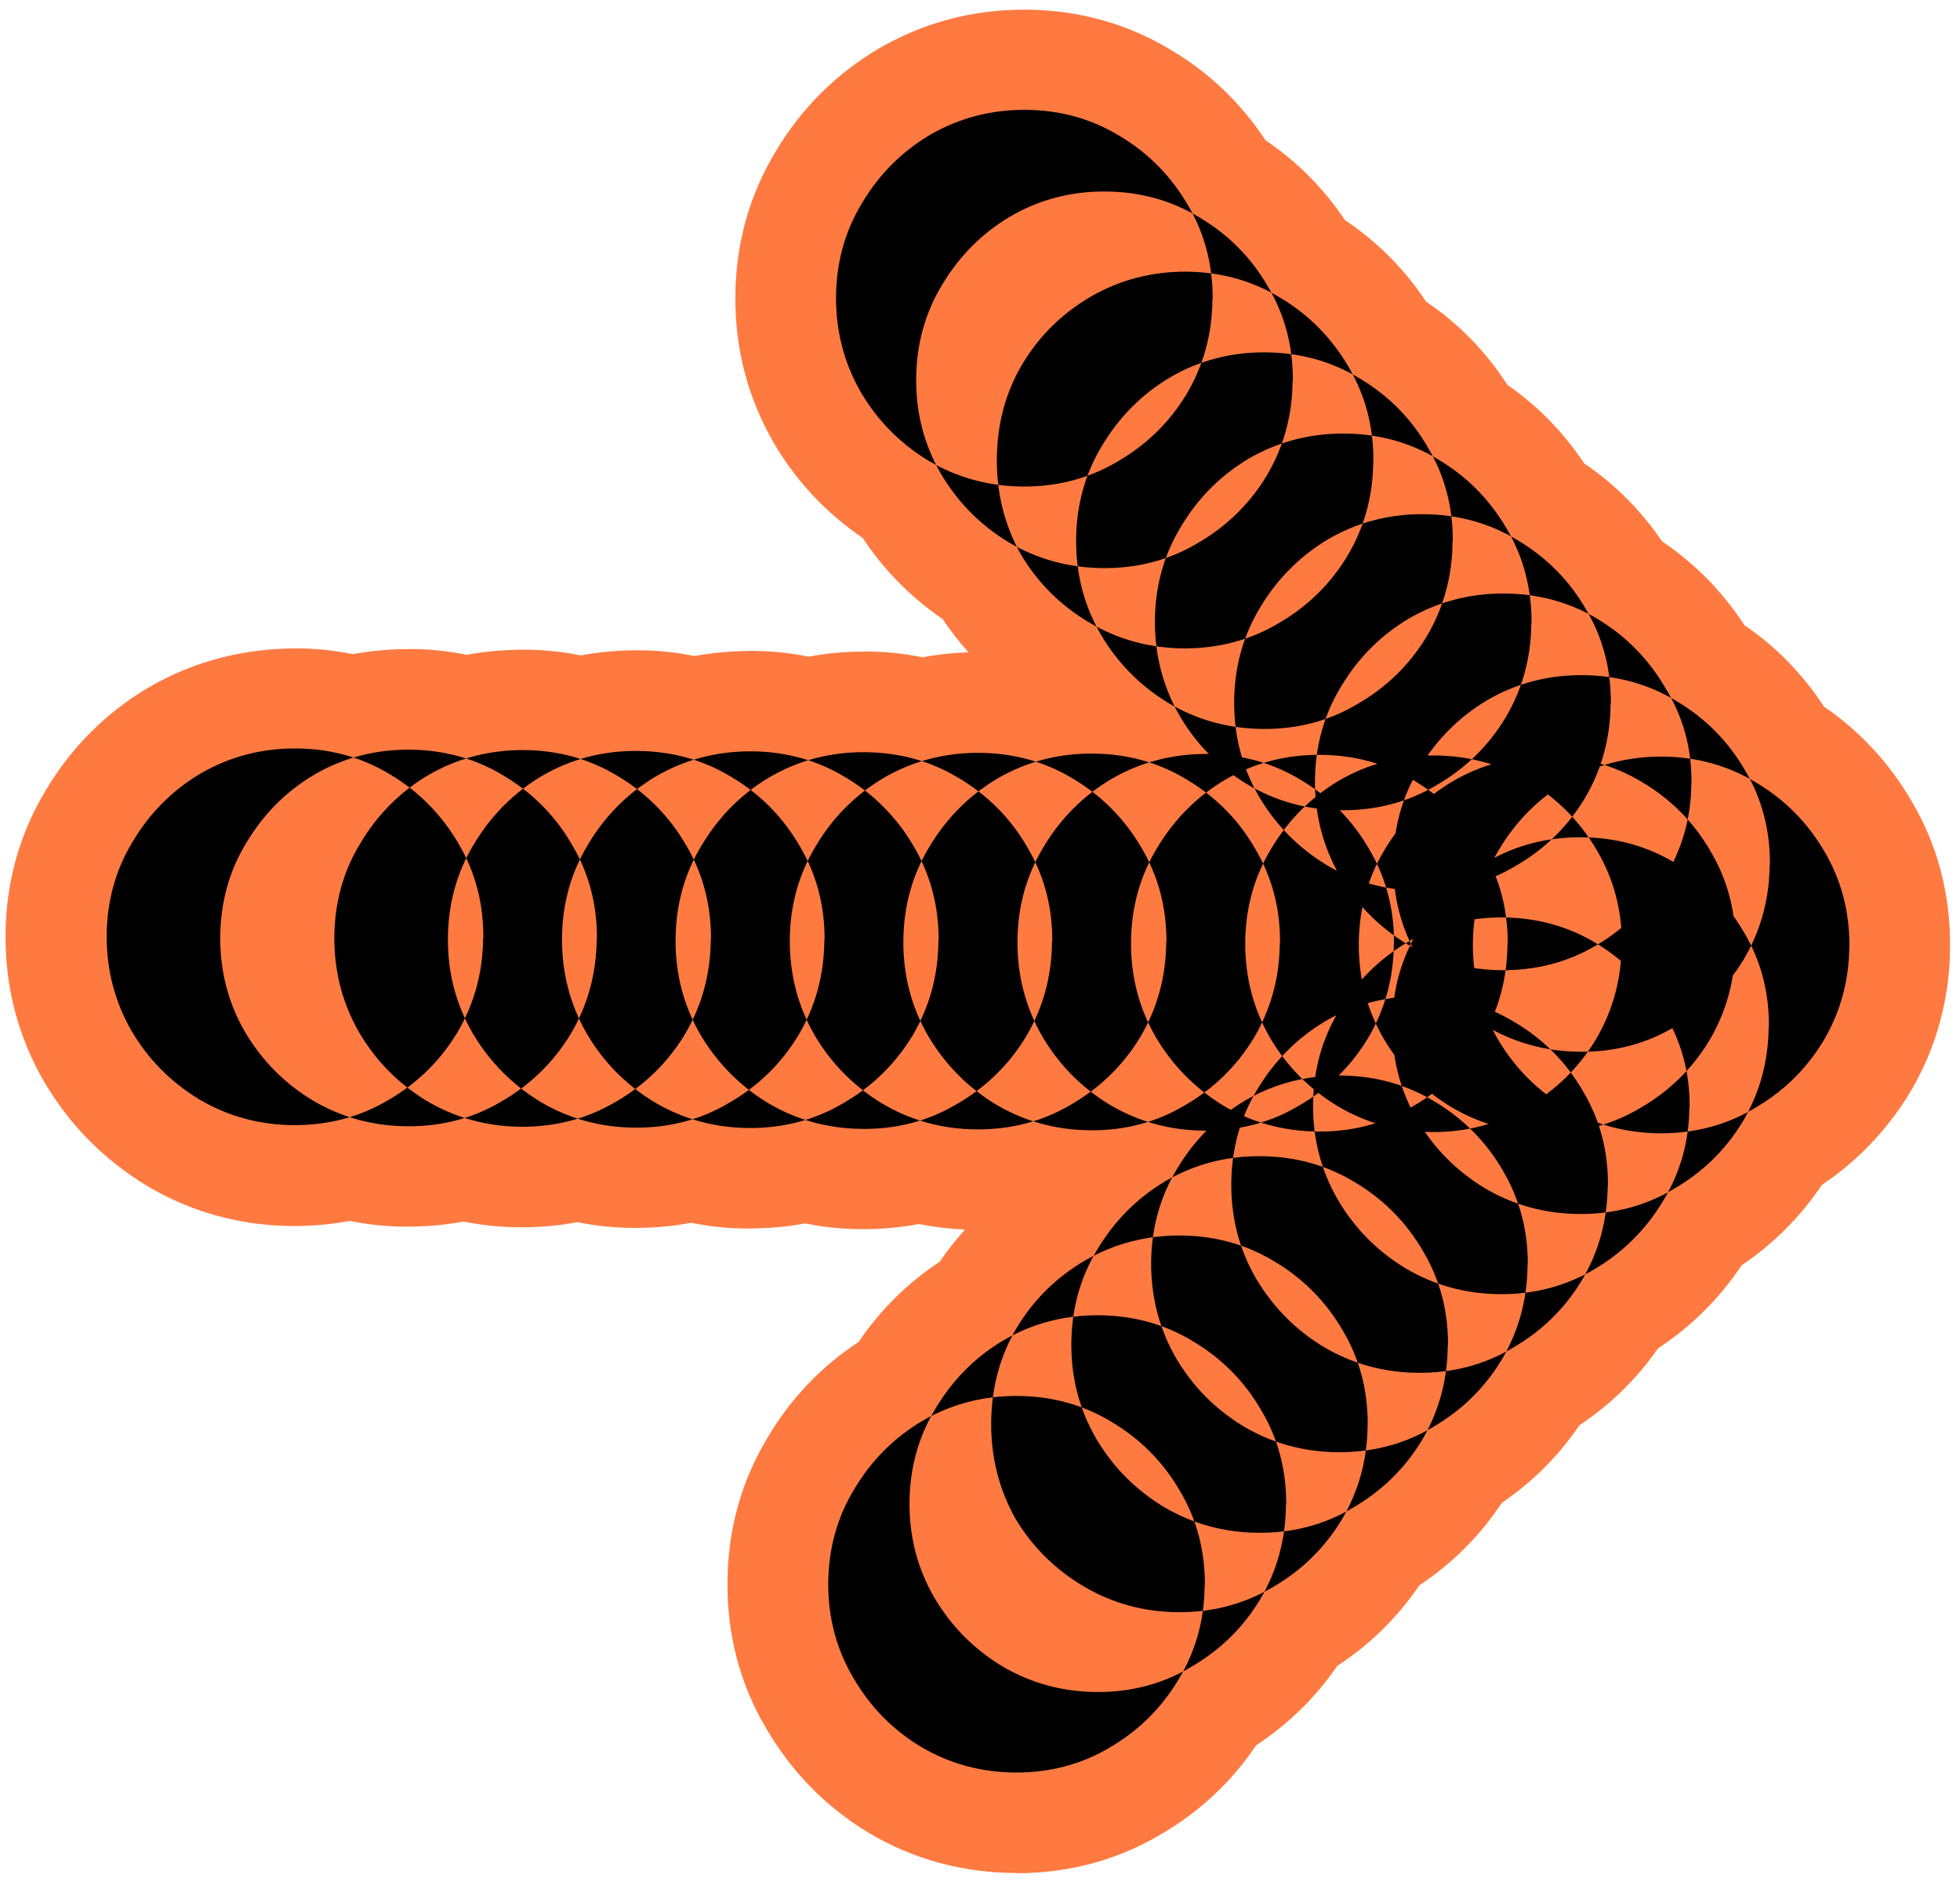
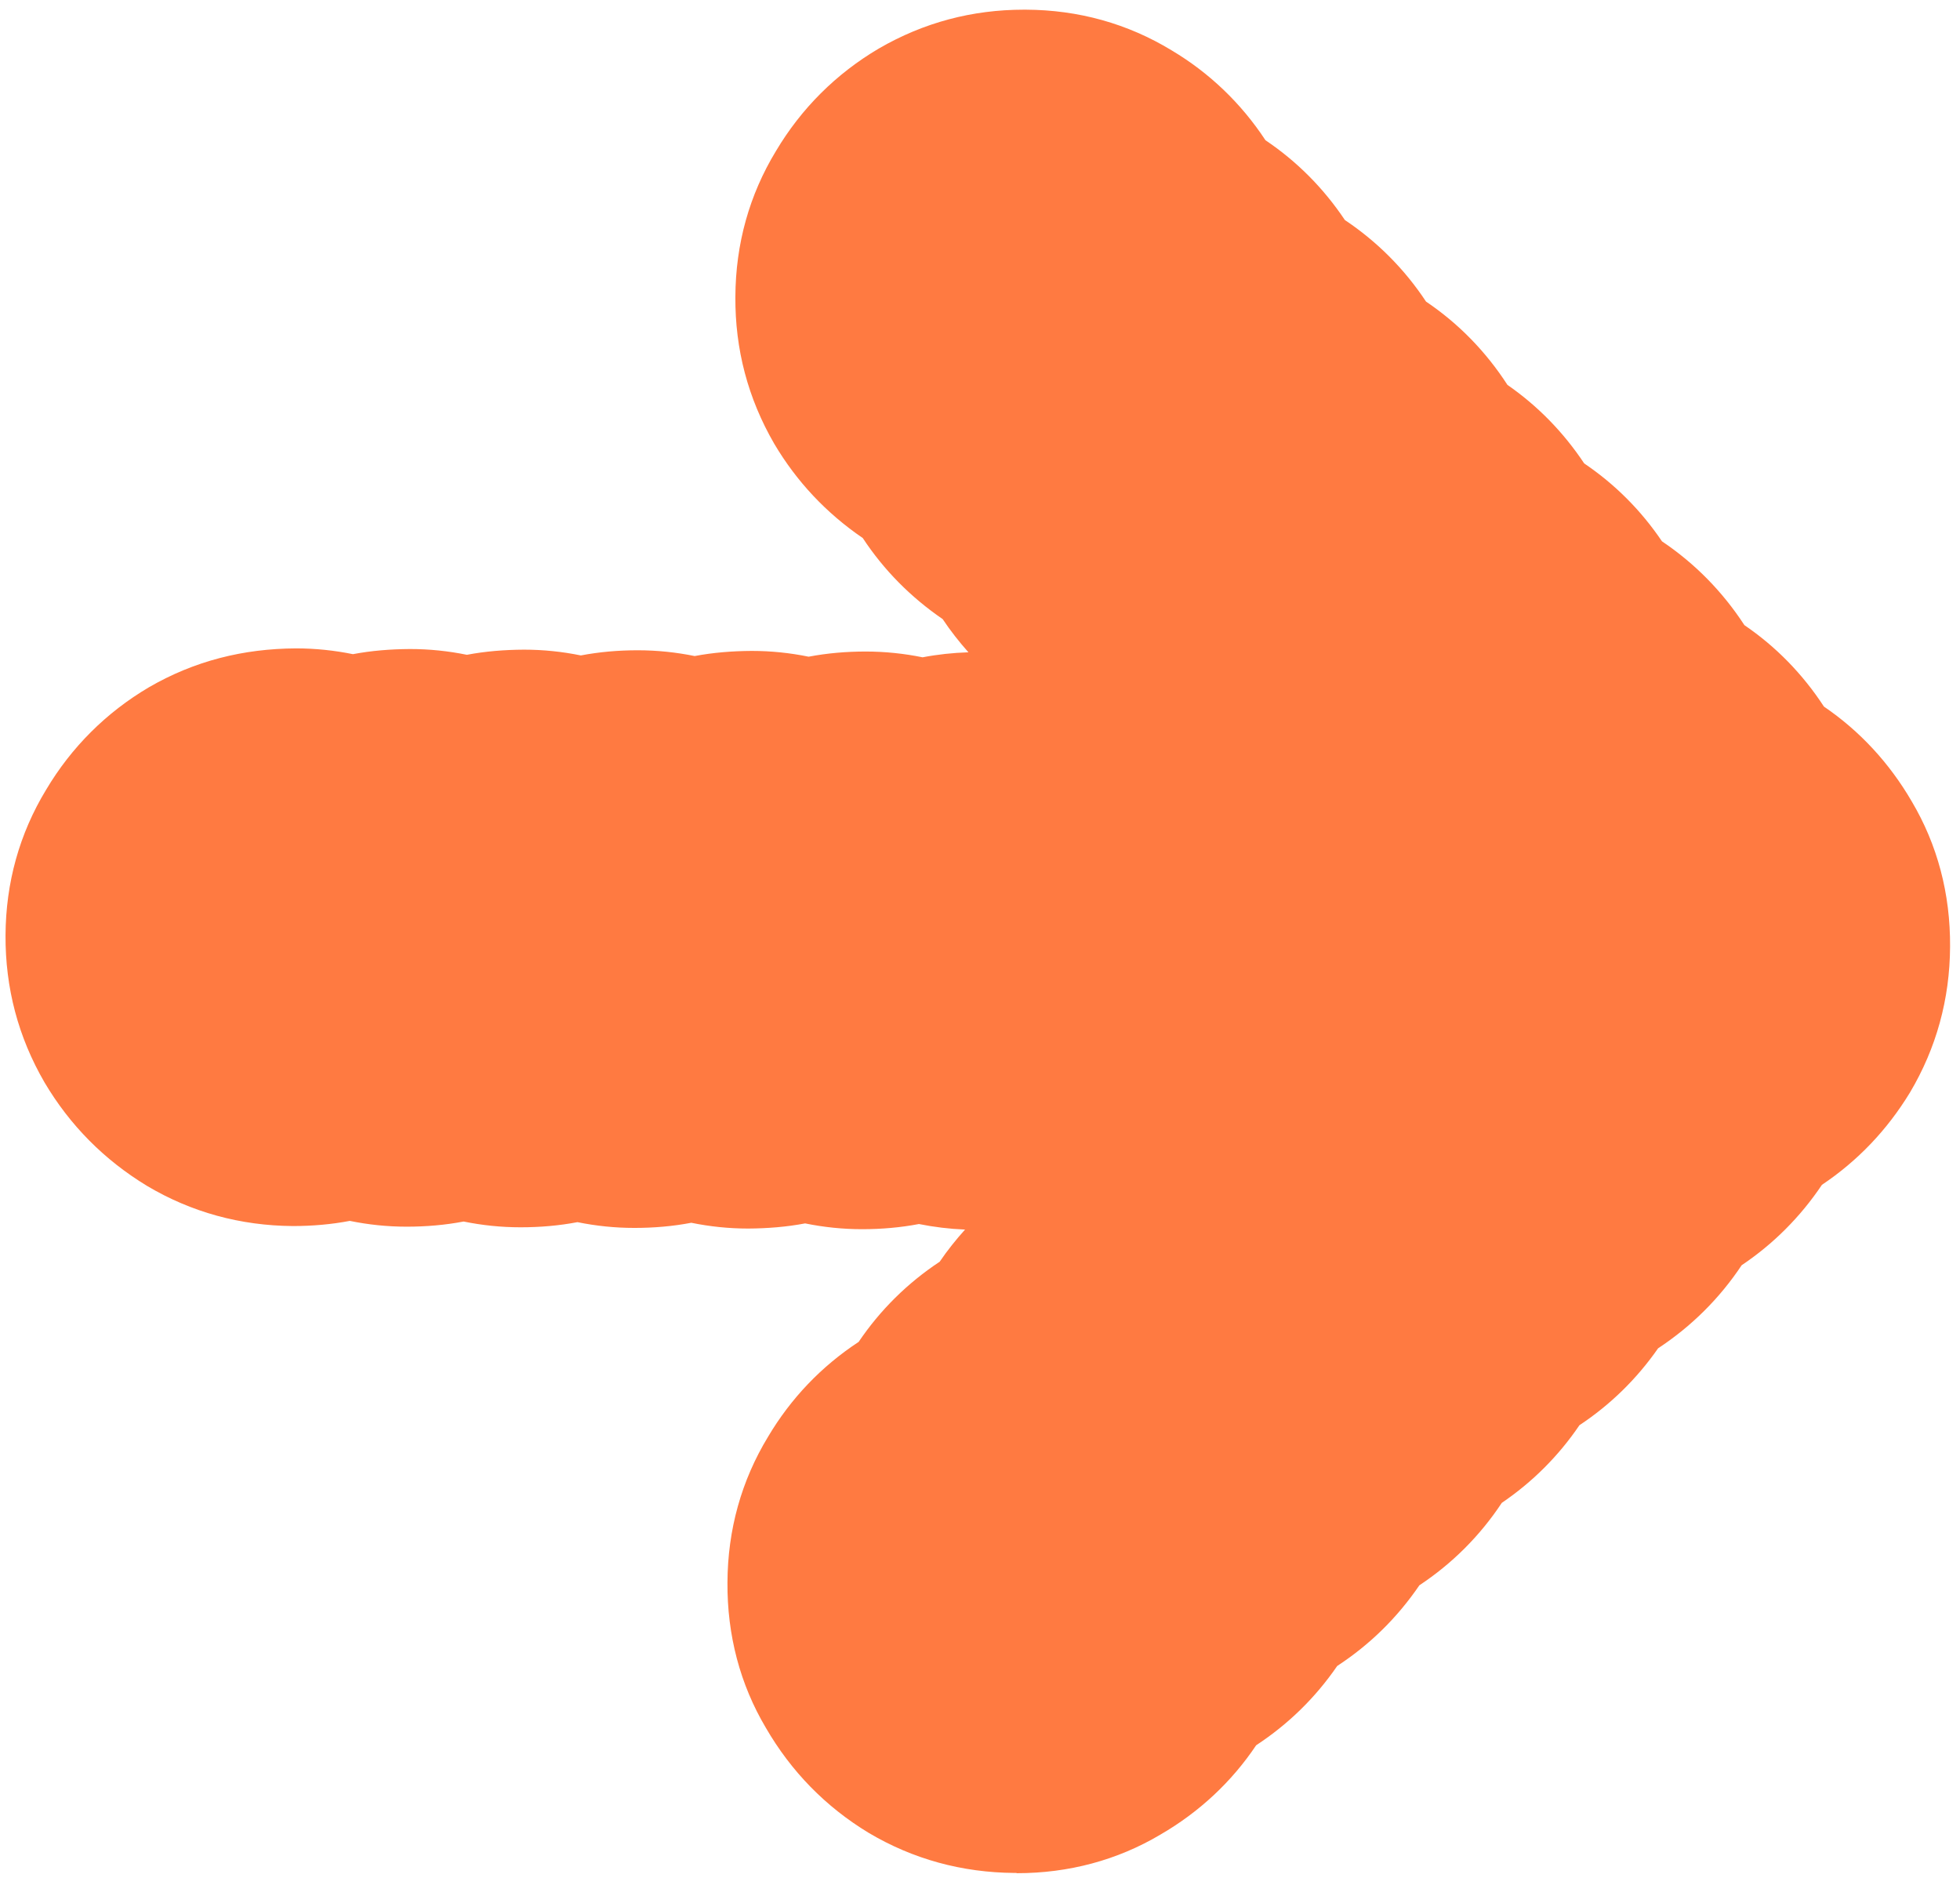
<svg xmlns="http://www.w3.org/2000/svg" width="156" height="150" viewBox="0 0 156 150" fill="none">
  <path d="M80.89 149.05H80.74C76.56 149.02 72.66 147.95 69.14 145.86C65.69 143.77 62.96 140.96 60.95 137.49C58.91 134.05 57.87 130.13 57.9 125.93C57.92 121.73 59.01 117.83 61.13 114.34C62.94 111.29 65.37 108.74 68.34 106.79C70.05 104.26 72.22 102.11 74.79 100.41C75.41 99.499 76.09 98.65 76.81 97.85C75.56 97.799 74.34 97.65 73.14 97.409C71.67 97.689 70.16 97.82 68.61 97.82C67.06 97.82 65.55 97.659 64.08 97.359C62.62 97.639 61.08 97.76 59.55 97.769C58 97.769 56.49 97.609 55.02 97.309C53.56 97.59 52.04 97.719 50.49 97.719C48.94 97.719 47.43 97.559 45.96 97.26C44.49 97.54 42.99 97.669 41.43 97.669C39.88 97.669 38.37 97.51 36.9 97.21C35.43 97.49 33.92 97.62 32.37 97.62C30.82 97.62 29.31 97.46 27.84 97.159C26.38 97.439 24.85 97.57 23.31 97.57C19.13 97.54 15.23 96.469 11.71 94.379C8.28 92.299 5.56 89.54 3.55 86.15C1.44 82.519 0.42 78.609 0.44 74.439C0.46 70.24 1.55 66.34 3.67 62.849C5.68 59.469 8.45 56.7 11.86 54.69C15.47 52.599 19.36 51.62 23.56 51.599C25.11 51.599 26.62 51.76 28.09 52.059C29.56 51.779 31.07 51.66 32.63 51.65C34.18 51.65 35.69 51.809 37.16 52.109C38.63 51.83 40.14 51.709 41.7 51.7C43.25 51.7 44.76 51.859 46.23 52.16C47.7 51.88 49.2 51.749 50.76 51.749C52.31 51.749 53.82 51.91 55.29 52.209C56.76 51.929 58.29 51.809 59.83 51.8C61.38 51.8 62.89 51.959 64.36 52.26C65.84 51.98 67.34 51.849 68.9 51.849C70.45 51.849 71.96 52.01 73.43 52.309C74.62 52.08 75.84 51.95 77.08 51.91C76.34 51.08 75.65 50.2 75.03 49.27C72.48 47.52 70.35 45.37 68.67 42.819C65.76 40.83 63.4 38.319 61.62 35.309C59.53 31.7 58.5 27.79 58.53 23.61C58.55 19.41 59.64 15.509 61.76 12.02C63.77 8.64 66.54 5.87 69.95 3.86C73.52 1.79 77.38 0.77 81.5 0.77C81.55 0.77 81.6 0.77 81.65 0.77C85.85 0.79 89.75 1.88 93.24 4C96.25 5.79 98.78 8.21 100.72 11.159C103.22 12.839 105.34 14.97 107.04 17.509C109.6 19.22 111.78 21.399 113.5 24C116.08 25.739 118.26 27.97 119.98 30.63C122.39 32.3 124.44 34.4 126.09 36.88C128.53 38.529 130.61 40.609 132.28 43.08C134.9 44.84 137.1 47.08 138.84 49.749C141.35 51.459 143.48 53.639 145.17 56.23C148.02 58.169 150.38 60.719 152.16 63.779C154.2 67.219 155.24 71.129 155.21 75.34C155.19 79.519 154.11 83.419 152.02 86.939C150.2 89.93 147.86 92.379 145.01 94.29C143.29 96.85 141.15 98.99 138.62 100.69C136.87 103.32 134.64 105.54 131.97 107.3C130.27 109.74 128.17 111.79 125.71 113.42C124.04 115.88 121.97 117.94 119.53 119.6C117.78 122.24 115.58 124.43 112.97 126.16C111.21 128.74 109.03 130.88 106.43 132.58C104.69 135.11 102.54 137.21 99.98 138.89C98.03 141.8 95.45 144.21 92.34 146.01C88.93 148.03 85.07 149.07 80.93 149.07L80.89 149.05Z" fill="#FF7A41" />
-   <path d="M47.51 74.73C47.53 71.98 46.87 69.48 45.53 67.23C44.2 64.92 42.38 63.09 40.09 61.73C37.85 60.37 35.36 59.68 32.61 59.66C29.86 59.64 27.34 60.3 25.03 61.64C22.77 62.97 20.97 64.79 19.6 67.08C18.24 69.32 17.55 71.81 17.53 74.56C17.51 77.31 18.17 79.83 19.51 82.14C20.85 84.4 22.63 86.2 24.87 87.56C27.16 88.92 29.68 89.61 32.42 89.63C35.17 89.65 37.67 88.99 39.92 87.65C42.23 86.32 44.06 84.53 45.42 82.29C46.78 80 47.47 77.48 47.49 74.74L47.51 74.73ZM56.57 74.78C56.55 77.53 55.86 80.04 54.5 82.33C53.14 84.57 51.31 86.36 49 87.69C46.74 89.02 44.24 89.68 41.5 89.67C38.75 89.65 36.24 88.96 33.95 87.6C31.71 86.24 29.92 84.43 28.59 82.17C27.26 79.86 26.6 77.34 26.61 74.59C26.63 71.84 27.31 69.35 28.68 67.11C30.04 64.82 31.85 63.01 34.11 61.67C36.42 60.34 38.94 59.68 41.69 59.69C44.44 59.71 46.93 60.4 49.17 61.76C51.46 63.12 53.27 64.96 54.61 67.26C55.95 69.52 56.6 72.02 56.59 74.76L56.57 74.78ZM65.63 74.83C65.65 72.08 64.99 69.58 63.65 67.33C62.32 65.02 60.5 63.19 58.21 61.83C55.97 60.47 53.48 59.78 50.73 59.76C47.98 59.74 45.46 60.4 43.15 61.74C40.89 63.08 39.09 64.89 37.72 67.18C36.36 69.42 35.67 71.91 35.65 74.66C35.63 77.41 36.29 79.93 37.63 82.24C38.97 84.5 40.75 86.3 42.99 87.67C45.28 89.03 47.8 89.72 50.54 89.74C53.29 89.76 55.79 89.1 58.04 87.76C60.35 86.43 62.18 84.64 63.54 82.4C64.9 80.11 65.59 77.59 65.61 74.85L65.63 74.83ZM92.82 74.99C92.8 77.74 92.11 80.25 90.75 82.54C89.39 84.78 87.56 86.57 85.25 87.9C82.99 89.24 80.49 89.89 77.75 89.88C75 89.86 72.49 89.17 70.2 87.81C67.96 86.45 66.17 84.64 64.84 82.39C63.51 80.08 62.85 77.56 62.86 74.81C62.88 72.06 63.57 69.57 64.93 67.33C66.29 65.04 68.1 63.23 70.36 61.89C72.67 60.56 75.19 59.9 77.94 59.91C80.69 59.93 83.18 60.62 85.42 61.98C87.71 63.34 89.52 65.18 90.86 67.48C92.2 69.74 92.85 72.24 92.84 74.98L92.82 74.99ZM101.88 75.04C101.9 72.29 101.24 69.79 99.9 67.54C98.57 65.23 96.75 63.4 94.46 62.04C92.22 60.68 89.73 59.99 86.98 59.97C84.23 59.95 81.71 60.61 79.4 61.95C77.14 63.29 75.34 65.1 73.97 67.39C72.61 69.63 71.92 72.12 71.9 74.87C71.88 77.62 72.54 80.14 73.88 82.45C75.22 84.71 77 86.51 79.24 87.88C81.53 89.24 84.05 89.93 86.79 89.95C89.54 89.97 92.04 89.31 94.29 87.97C96.6 86.64 98.43 84.85 99.79 82.61C101.15 80.32 101.84 77.8 101.86 75.06L101.88 75.04ZM74.69 74.88C74.67 77.63 73.98 80.14 72.62 82.43C71.26 84.67 69.43 86.46 67.12 87.79C64.86 89.13 62.36 89.78 59.62 89.77C56.87 89.75 54.36 89.06 52.07 87.7C49.83 86.34 48.04 84.53 46.71 82.27C45.38 79.96 44.72 77.44 44.73 74.69C44.75 71.94 45.44 69.45 46.8 67.21C48.16 64.92 49.97 63.11 52.23 61.77C54.53 60.44 57.06 59.78 59.81 59.79C62.56 59.81 65.05 60.5 67.29 61.86C69.58 63.22 71.39 65.06 72.73 67.36C74.06 69.62 74.72 72.12 74.71 74.86L74.69 74.88ZM83.75 74.93C83.77 72.18 83.11 69.68 81.77 67.43C80.44 65.12 78.62 63.29 76.33 61.93C74.09 60.57 71.6 59.88 68.85 59.86C66.1 59.84 63.58 60.5 61.27 61.84C59.01 63.17 57.21 64.99 55.84 67.28C54.48 69.52 53.79 72.01 53.77 74.76C53.75 77.51 54.41 80.03 55.75 82.34C57.09 84.6 58.87 86.4 61.11 87.77C63.4 89.13 65.92 89.82 68.66 89.84C71.41 89.86 73.91 89.2 76.16 87.86C78.47 86.53 80.3 84.74 81.66 82.5C83.02 80.21 83.71 77.69 83.73 74.95L83.75 74.93ZM129.07 75.2C129.05 77.95 128.36 80.46 127 82.75C125.64 84.99 123.81 86.78 121.5 88.11C119.25 89.44 116.74 90.1 114 90.09C111.25 90.07 108.74 89.38 106.45 88.02C104.21 86.66 102.42 84.85 101.09 82.6C99.76 80.29 99.1 77.77 99.11 75.02C99.13 72.27 99.82 69.78 101.18 67.54C102.54 65.25 104.35 63.44 106.61 62.1C108.92 60.77 111.44 60.11 114.19 60.12C116.94 60.14 119.43 60.83 121.67 62.19C123.96 63.55 125.77 65.39 127.11 67.69C128.44 69.95 129.1 72.45 129.09 75.19L129.07 75.2ZM138.13 75.25C138.15 72.5 137.49 70 136.15 67.75C134.82 65.44 133 63.61 130.71 62.25C128.47 60.89 125.98 60.2 123.23 60.18C120.48 60.16 117.96 60.82 115.65 62.16C113.39 63.5 111.59 65.31 110.22 67.6C108.86 69.84 108.17 72.33 108.15 75.08C108.13 77.83 108.79 80.35 110.13 82.66C111.46 84.92 113.25 86.72 115.49 88.09C117.78 89.45 120.3 90.14 123.04 90.16C125.79 90.18 128.29 89.52 130.54 88.18C132.85 86.85 134.68 85.06 136.04 82.82C137.4 80.53 138.09 78.01 138.11 75.27L138.13 75.25ZM110.94 75.09C110.92 77.84 110.23 80.35 108.87 82.64C107.51 84.88 105.68 86.67 103.37 88C101.12 89.34 98.61 89.99 95.87 89.98C93.12 89.96 90.61 89.27 88.32 87.91C86.08 86.55 84.29 84.74 82.96 82.48C81.63 80.17 80.97 77.65 80.98 74.9C81 72.15 81.69 69.66 83.05 67.42C84.41 65.13 86.22 63.32 88.48 61.98C90.79 60.65 93.31 59.99 96.06 60C98.81 60.02 101.3 60.71 103.54 62.07C105.83 63.43 107.64 65.27 108.97 67.57C110.31 69.83 110.97 72.33 110.95 75.07L110.94 75.09ZM120 75.14C120.02 72.39 119.36 69.89 118.02 67.64C116.69 65.33 114.87 63.5 112.58 62.14C110.34 60.78 107.85 60.09 105.1 60.07C102.35 60.05 99.83 60.71 97.52 62.05C95.26 63.38 93.46 65.2 92.09 67.49C90.73 69.73 90.04 72.22 90.02 74.97C90 77.72 90.66 80.24 92 82.55C93.34 84.81 95.12 86.61 97.36 87.98C99.65 89.34 102.17 90.03 104.91 90.05C107.66 90.07 110.16 89.41 112.41 88.07C114.72 86.74 116.55 84.95 117.91 82.71C119.27 80.42 119.96 77.9 119.98 75.16L120 75.14ZM147.19 75.3C147.17 78.05 146.48 80.56 145.12 82.85C143.76 85.09 141.93 86.88 139.62 88.21C137.37 89.55 134.86 90.2 132.12 90.19C129.37 90.17 126.86 89.48 124.57 88.12C122.33 86.76 120.54 84.95 119.21 82.69C117.88 80.38 117.22 77.86 117.23 75.11C117.25 72.36 117.94 69.87 119.3 67.63C120.66 65.34 122.47 63.53 124.72 62.19C127.03 60.86 129.55 60.2 132.3 60.21C135.05 60.23 137.54 60.92 139.78 62.28C142.07 63.64 143.88 65.48 145.22 67.78C146.55 70.04 147.21 72.54 147.2 75.28L147.19 75.3ZM95.88 126.16C95.86 128.91 95.17 131.4 93.81 133.64C92.45 135.93 90.61 137.74 88.31 139.08C86.05 140.42 83.55 141.07 80.81 141.06C78.06 141.04 75.55 140.35 73.26 138.99C71.02 137.63 69.23 135.8 67.9 133.49C66.57 131.24 65.91 128.73 65.92 125.99C65.94 123.24 66.63 120.75 67.99 118.51C69.35 116.22 71.16 114.41 73.42 113.07C75.73 111.73 78.25 111.08 81 111.09C83.75 111.11 86.24 111.8 88.48 113.16C90.77 114.52 92.58 116.35 93.92 118.66C95.26 120.91 95.91 123.42 95.9 126.16H95.88ZM140.79 81.7C140.81 78.95 140.15 76.45 138.81 74.2C137.47 71.89 135.66 70.06 133.37 68.7C131.13 67.34 128.64 66.65 125.89 66.63C123.14 66.61 120.62 67.27 118.31 68.61C116.06 69.94 114.25 71.76 112.88 74.05C111.52 76.29 110.83 78.78 110.81 81.53C110.79 84.28 111.45 86.8 112.79 89.11C114.12 91.37 115.91 93.17 118.15 94.54C120.44 95.9 122.96 96.59 125.7 96.61C128.45 96.63 130.95 95.97 133.2 94.63C135.51 93.3 137.34 91.51 138.7 89.27C140.06 86.98 140.75 84.46 140.77 81.72L140.79 81.7ZM134.46 88.1C134.44 90.85 133.73 93.36 132.32 95.65C130.96 97.89 129.15 99.68 126.9 101.01C124.64 102.34 122.14 103.01 119.4 102.99C116.65 102.97 114.14 102.28 111.85 100.92C109.61 99.56 107.82 97.75 106.49 95.49C105.15 93.18 104.49 90.66 104.51 87.91C104.53 85.16 105.22 82.67 106.58 80.43C107.94 78.14 109.75 76.33 112.01 74.99C114.31 73.66 116.84 73 119.59 73.01C122.34 73.03 124.83 73.72 127.07 75.08C129.31 76.44 131.1 78.27 132.43 80.58C133.81 82.84 134.5 85.34 134.48 88.08L134.46 88.1ZM127.98 94.35C128 91.6 127.34 89.1 126 86.85C124.67 84.54 122.85 82.71 120.56 81.35C118.32 79.99 115.83 79.3 113.08 79.28C110.33 79.26 107.81 79.92 105.5 81.26C103.25 82.6 101.44 84.41 100.07 86.7C98.71 88.94 98.02 91.43 98 94.18C97.98 96.93 98.64 99.45 99.98 101.76C101.32 104.01 103.1 105.82 105.34 107.18C107.63 108.54 110.15 109.23 112.89 109.25C115.64 109.27 118.14 108.61 120.39 107.27C122.7 105.94 124.53 104.15 125.89 101.91C127.25 99.62 127.94 97.1 127.96 94.36L127.98 94.35ZM121.58 100.68C121.56 103.43 120.87 105.94 119.51 108.23C118.15 110.47 116.32 112.26 114.01 113.59C111.76 114.93 109.25 115.58 106.51 115.57C103.76 115.55 101.25 114.86 98.96 113.5C96.72 112.14 94.93 110.33 93.6 108.07C92.27 105.76 91.61 103.24 91.62 100.49C91.64 97.74 92.33 95.25 93.69 93.01C95.05 90.72 96.86 88.91 99.12 87.57C101.42 86.24 103.95 85.58 106.7 85.59C109.45 85.61 111.94 86.3 114.18 87.66C116.47 89.02 118.28 90.86 119.62 93.16C120.95 95.42 121.62 97.92 121.6 100.66L121.58 100.68ZM115.25 107.08C115.27 104.33 114.61 101.83 113.27 99.58C111.93 97.27 110.12 95.44 107.83 94.08C105.59 92.72 103.1 92.03 100.35 92.01C97.6 91.99 95.08 92.65 92.77 93.99C90.51 95.33 88.71 97.14 87.34 99.43C85.98 101.67 85.29 104.16 85.27 106.91C85.25 109.66 85.91 112.18 87.25 114.49C88.58 116.74 90.37 118.55 92.61 119.91C94.9 121.27 97.42 121.96 100.16 121.98C102.91 122 105.41 121.34 107.66 120C109.97 118.66 111.8 116.88 113.16 114.64C114.52 112.35 115.21 109.83 115.23 107.09L115.25 107.08ZM108.85 113.41C108.83 116.16 108.14 118.67 106.78 120.96C105.42 123.2 103.59 124.99 101.28 126.32C99.02 127.65 96.52 128.32 93.78 128.3C91.03 128.28 88.52 127.59 86.23 126.23C83.94 124.87 82.13 123.06 80.79 120.8C79.51 118.49 78.87 115.97 78.89 113.22C78.91 110.47 79.57 107.98 80.88 105.74C82.24 103.45 84.08 101.64 86.38 100.3C88.69 98.97 91.21 98.31 93.96 98.32C96.71 98.34 99.2 99.03 101.44 100.39C103.73 101.75 105.54 103.59 106.88 105.89C108.22 108.15 108.87 110.65 108.86 113.39L108.85 113.41ZM102.37 119.74C102.39 116.99 101.73 114.49 100.39 112.24C99.06 109.93 97.24 108.1 94.95 106.74C92.71 105.38 90.22 104.69 87.47 104.67C84.72 104.65 82.2 105.31 79.89 106.65C77.63 107.98 75.83 109.8 74.46 112.09C73.1 114.33 72.41 116.82 72.39 119.57C72.37 122.32 73.03 124.84 74.37 127.15C75.71 129.41 77.49 131.21 79.73 132.58C82.02 133.94 84.54 134.63 87.28 134.65C90.03 134.67 92.53 134.01 94.78 132.67C97.09 131.34 98.92 129.55 100.28 127.31C101.64 125.02 102.33 122.5 102.35 119.76L102.37 119.74ZM140.87 68.8C140.89 66.05 140.23 63.55 138.89 61.3C137.55 58.99 135.74 57.16 133.45 55.8C131.21 54.44 128.72 53.75 125.97 53.73C123.22 53.71 120.7 54.37 118.39 55.71C116.13 57.05 114.33 58.86 112.96 61.15C111.6 63.39 110.91 65.88 110.89 68.63C110.87 71.38 111.53 73.9 112.87 76.21C114.2 78.47 115.99 80.27 118.23 81.63C120.52 82.99 123.04 83.68 125.78 83.7C128.53 83.72 131.03 83.06 133.28 81.72C135.58 80.39 137.42 78.6 138.78 76.36C140.14 74.07 140.83 71.55 140.85 68.81L140.87 68.8ZM134.62 62.32C134.6 65.07 133.89 67.58 132.48 69.87C131.12 72.11 129.31 73.9 127.05 75.23C124.8 76.57 122.29 77.22 119.55 77.21C116.8 77.19 114.29 76.5 112 75.14C109.76 73.78 107.97 71.97 106.64 69.71C105.31 67.4 104.65 64.88 104.66 62.13C104.68 59.38 105.37 56.89 106.73 54.65C108.09 52.36 109.9 50.55 112.16 49.21C114.47 47.88 116.99 47.22 119.74 47.23C122.49 47.25 124.98 47.94 127.22 49.3C129.46 50.66 131.25 52.49 132.58 54.8C133.97 57.06 134.65 59.56 134.63 62.3L134.62 62.32ZM128.21 55.99C128.23 53.24 127.57 50.74 126.23 48.49C124.9 46.18 123.08 44.35 120.79 42.99C118.55 41.63 116.06 40.94 113.31 40.92C110.56 40.9 108.04 41.56 105.73 42.9C103.48 44.24 101.67 46.05 100.3 48.34C98.94 50.58 98.25 53.07 98.23 55.82C98.21 58.57 98.87 61.09 100.21 63.4C101.55 65.66 103.33 67.46 105.57 68.83C107.86 70.19 110.38 70.88 113.12 70.9C115.87 70.92 118.37 70.26 120.62 68.92C122.93 67.59 124.76 65.8 126.12 63.56C127.48 61.27 128.17 58.75 128.19 56.01L128.21 55.99ZM121.88 49.59C121.86 52.34 121.18 54.85 119.81 57.14C118.45 59.38 116.62 61.17 114.31 62.5C112.05 63.84 109.55 64.49 106.81 64.48C104.06 64.46 101.55 63.77 99.26 62.41C97.02 61.05 95.23 59.24 93.9 56.98C92.57 54.67 91.91 52.15 91.92 49.4C91.94 46.65 92.63 44.16 93.99 41.92C95.35 39.63 97.16 37.82 99.42 36.48C101.73 35.15 104.25 34.49 107 34.5C109.75 34.52 112.24 35.21 114.48 36.57C116.77 37.93 118.58 39.77 119.92 42.07C121.25 44.33 121.91 46.83 121.9 49.57L121.88 49.59ZM115.63 43.11C115.65 40.36 114.99 37.86 113.65 35.61C112.32 33.3 110.5 31.47 108.21 30.11C105.97 28.75 103.48 28.06 100.73 28.04C97.98 28.02 95.46 28.68 93.15 30.02C90.89 31.36 89.09 33.17 87.72 35.46C86.36 37.7 85.67 40.19 85.65 42.94C85.63 45.69 86.29 48.21 87.63 50.52C88.97 52.78 90.75 54.58 92.99 55.94C95.28 57.3 97.8 57.99 100.54 58.01C103.29 58.03 105.79 57.37 108.04 56.03C110.35 54.7 112.18 52.91 113.54 50.67C114.9 48.38 115.59 45.86 115.61 43.12L115.63 43.11ZM109.3 36.71C109.28 39.46 108.6 41.97 107.23 44.26C105.87 46.5 104.04 48.29 101.73 49.62C99.48 50.95 96.97 51.61 94.23 51.6C91.48 51.58 88.97 50.89 86.68 49.53C84.39 48.17 82.58 46.36 81.24 44.1C79.96 41.8 79.32 39.27 79.34 36.52C79.36 33.77 80.02 31.28 81.33 29.04C82.69 26.75 84.53 24.94 86.83 23.6C89.14 22.27 91.66 21.61 94.41 21.62C97.16 21.64 99.65 22.33 101.89 23.69C104.18 25.05 105.99 26.89 107.33 29.19C108.66 31.45 109.33 33.95 109.31 36.69L109.3 36.71ZM102.9 30.31C102.92 27.56 102.26 25.06 100.92 22.81C99.59 20.5 97.77 18.67 95.48 17.31C93.24 15.95 90.75 15.26 88 15.24C85.25 15.22 82.73 15.88 80.42 17.22C78.16 18.56 76.36 20.37 74.99 22.66C73.63 24.9 72.94 27.39 72.92 30.14C72.9 32.89 73.56 35.41 74.9 37.72C76.24 39.98 78.02 41.78 80.26 43.14C82.55 44.5 85.07 45.19 87.81 45.21C90.56 45.23 93.06 44.57 95.31 43.23C97.62 41.9 99.45 40.11 100.81 37.87C102.17 35.58 102.86 33.06 102.88 30.32L102.9 30.31ZM96.5 23.83C96.48 26.58 95.79 29.09 94.43 31.38C93.07 33.62 91.24 35.41 88.93 36.74C86.67 38.08 84.17 38.73 81.43 38.72C78.68 38.7 76.17 38.01 73.88 36.65C71.64 35.29 69.85 33.48 68.52 31.22C67.19 28.91 66.53 26.39 66.54 23.64C66.56 20.89 67.25 18.4 68.61 16.16C69.97 13.87 71.78 12.06 74.04 10.72C76.35 9.39 78.87 8.73 81.62 8.74C84.37 8.76 86.86 9.45 89.1 10.81C91.39 12.17 93.2 14.01 94.54 16.31C95.88 18.57 96.53 21.07 96.52 23.81L96.5 23.83ZM38.45 74.65C38.43 77.4 37.74 79.91 36.38 82.2C35.02 84.44 33.19 86.23 30.88 87.56C28.62 88.9 26.12 89.55 23.38 89.54C20.63 89.52 18.12 88.83 15.83 87.47C13.59 86.11 11.8 84.3 10.47 82.04C9.14 79.73 8.48 77.21 8.49 74.46C8.51 71.71 9.2 69.22 10.56 66.98C11.92 64.69 13.73 62.88 15.99 61.54C18.3 60.21 20.82 59.55 23.57 59.56C26.32 59.58 28.81 60.27 31.05 61.63C33.34 62.99 35.15 64.83 36.49 67.13C37.83 69.39 38.48 71.89 38.47 74.63L38.45 74.65Z" fill="black" />
</svg>